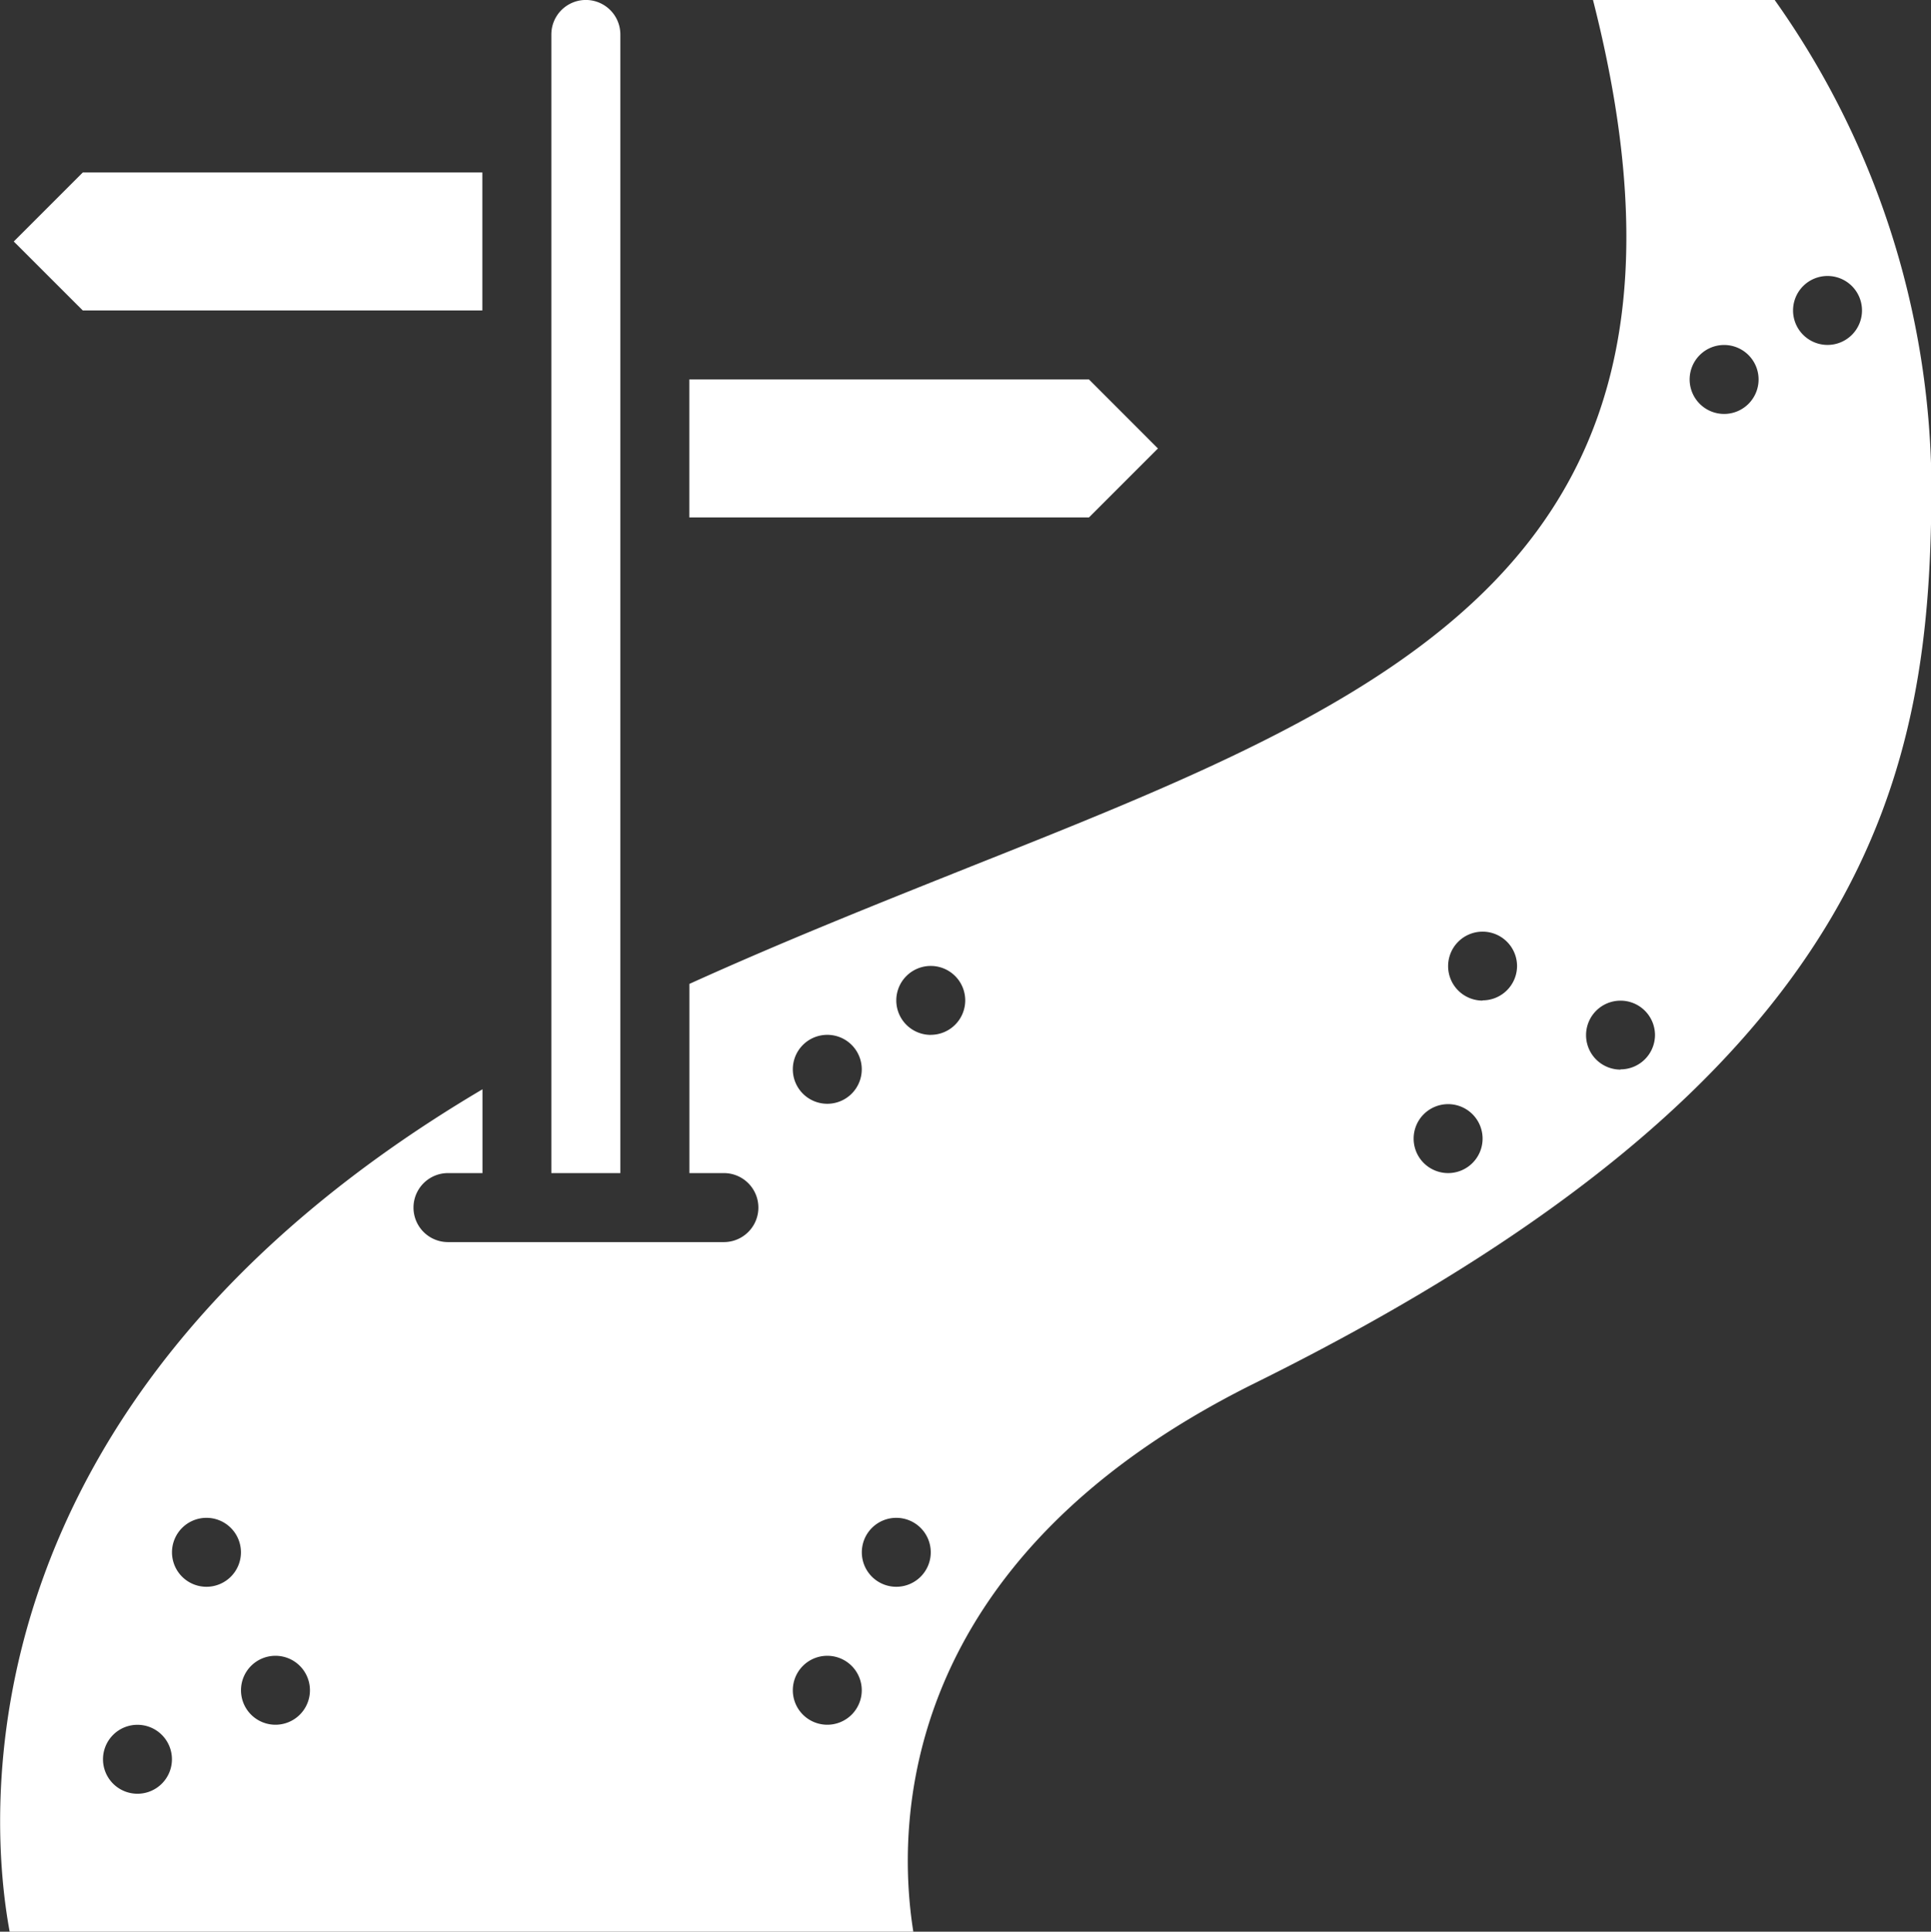
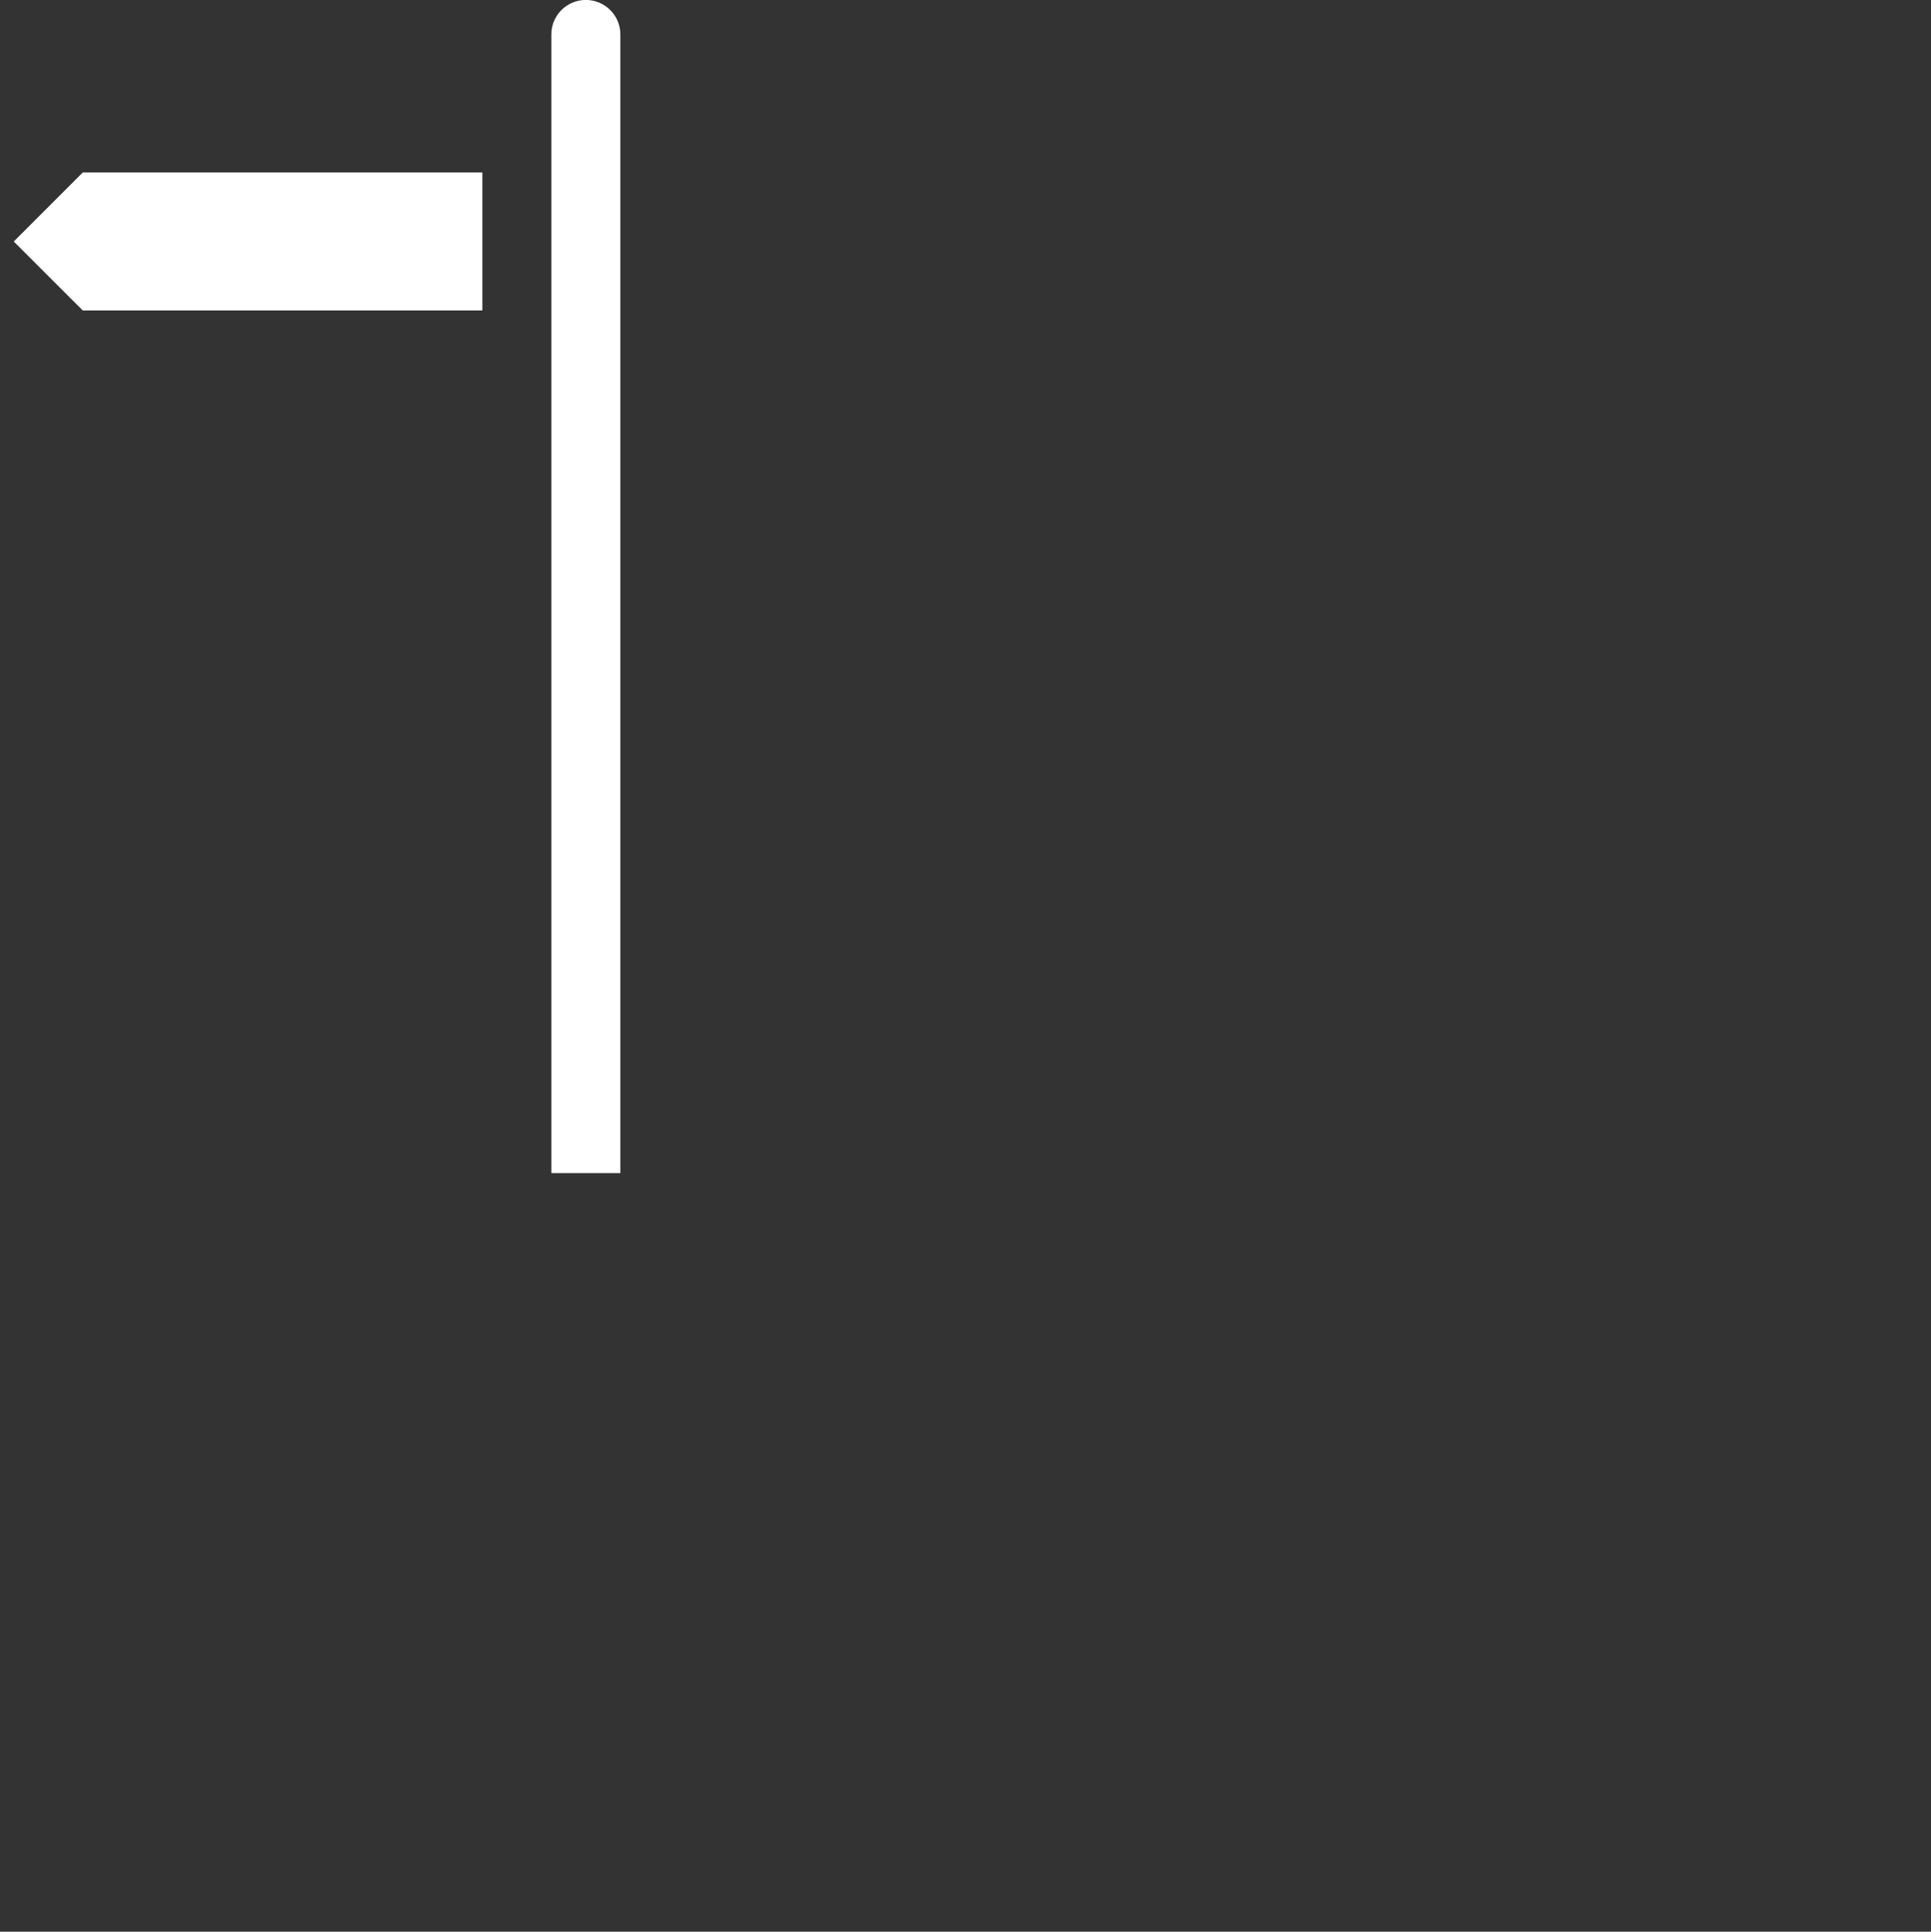
<svg xmlns="http://www.w3.org/2000/svg" width="32.267" height="32.275" viewBox="0 0 32.267 32.275">
  <rect x="0" y="0" width="32.267" height="32.275" fill="#333333" stroke="none" />
  <path d="M19.153,11.221V2.576a.576.576,0,0,0-1.153,0V21.6h1.153Z" transform="translate(-8.787 -2)" fill="#fff" />
  <path d="M10.244,9.305V7H3.567L2.414,8.153,3.567,9.305Z" transform="translate(-2.184 -4.118)" fill="#fff" />
-   <path d="M31.669,2H28.633c2.4,9.394-3.294,11.656-10.452,14.5-1.5.6-3.055,1.218-4.647,1.939V21.6h.576a.576.576,0,1,1,0,1.153H9.5a.576.576,0,1,1,0-1.153h.576V20.2c-8.887,5.254-8.229,12.311-7.9,14.077h15.1c-.282-1.766-.293-6.193,5.7-9.164,10.438-5.164,11.312-10.263,11.312-15.043A14.151,14.151,0,0,0,31.669,2ZM4.311,31.97a.576.576,0,1,1,.576-.576A.576.576,0,0,1,4.311,31.97Zm1.153-3.458a.576.576,0,1,1,.576-.576A.576.576,0,0,1,5.464,28.512Zm1.153,2.305a.576.576,0,1,1,.576-.576A.576.576,0,0,1,6.617,30.817ZM15.838,19.29a.576.576,0,1,1-.576.576A.576.576,0,0,1,15.838,19.29Zm0,11.527a.576.576,0,1,1,.576-.576A.576.576,0,0,1,15.838,30.817Zm1.153-2.305a.576.576,0,1,1,.576-.576A.576.576,0,0,1,16.991,28.512Zm.576-9.221a.576.576,0,1,1,.576-.576A.576.576,0,0,1,17.567,19.29ZM26.212,21.6a.576.576,0,1,1,.576-.576A.576.576,0,0,1,26.212,21.6Zm.576-2.882a.576.576,0,1,1,.576-.576A.576.576,0,0,1,26.789,18.714Zm2.305,1.153a.576.576,0,1,1,.576-.576A.576.576,0,0,1,29.094,19.867ZM30.823,8.916A.576.576,0,1,1,31.4,8.34.576.576,0,0,1,30.823,8.916Zm1.729-1.153a.576.576,0,1,1,.576-.576A.576.576,0,0,1,32.552,7.763Z" transform="translate(-2.014 -2)" fill="#fff" />
-   <path d="M29.83,14.153,28.678,13H22v2.305h6.678Z" transform="translate(-10.481 -6.66)" fill="#fff" />
</svg>